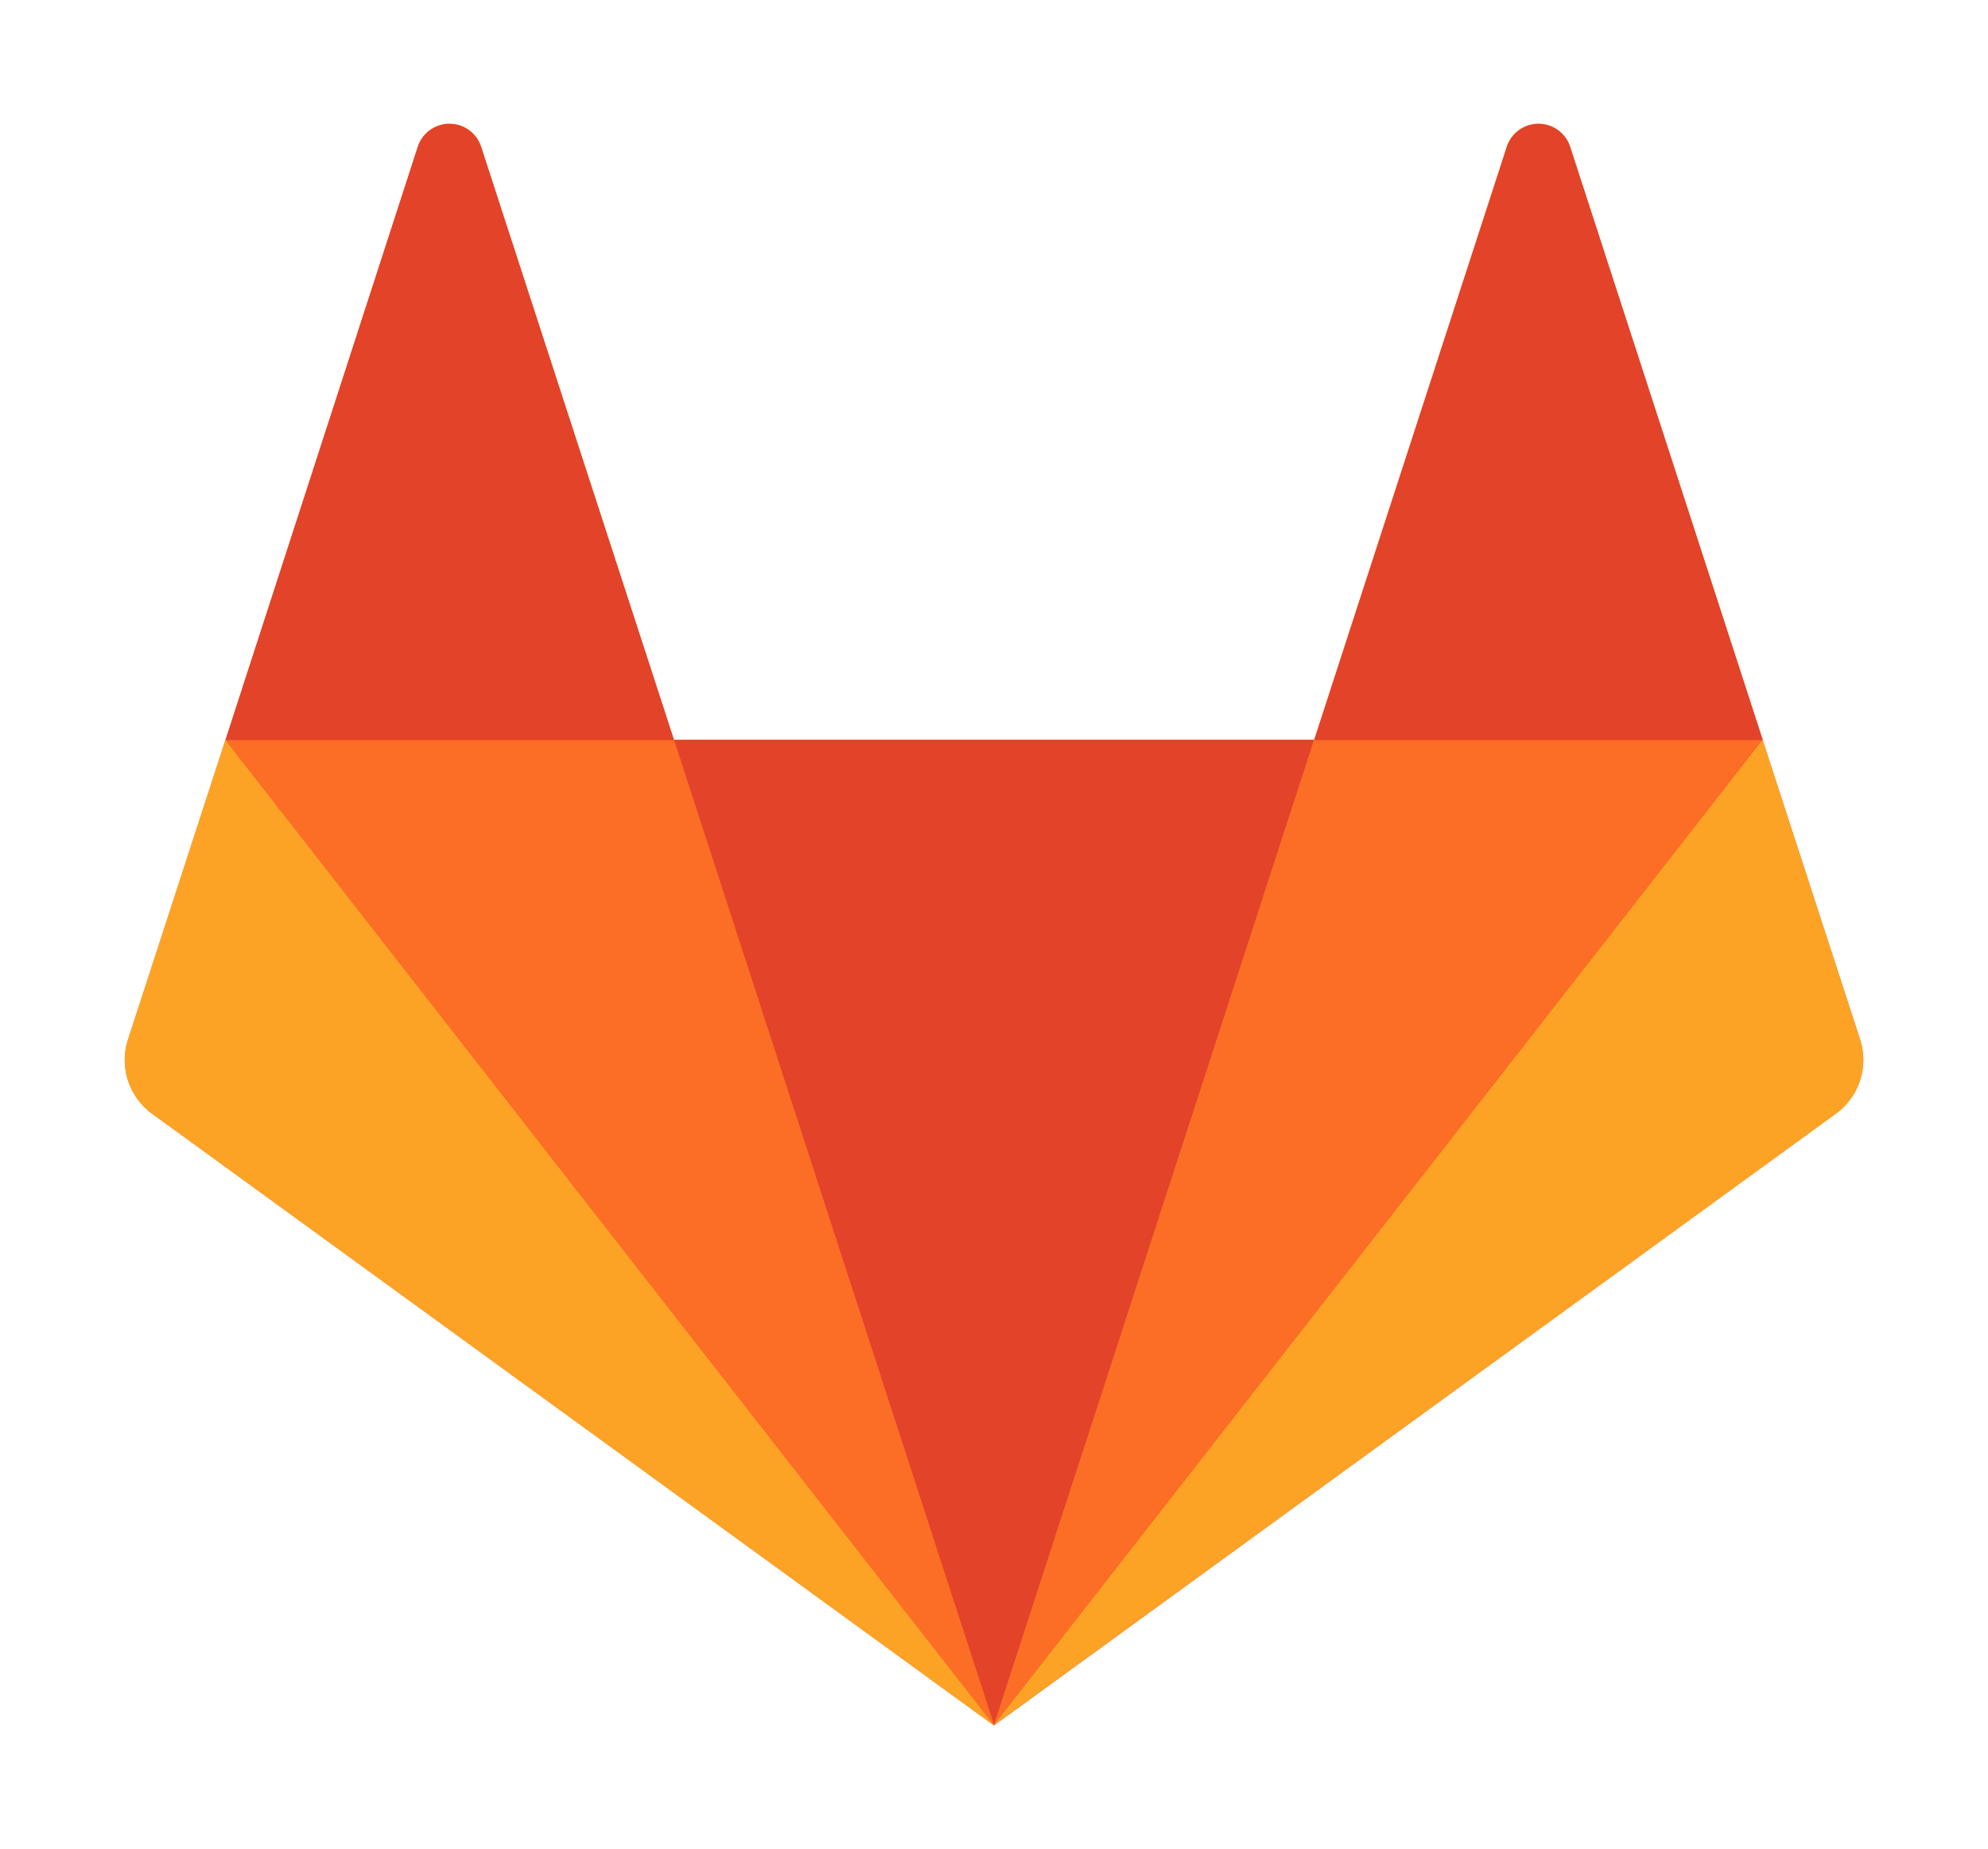
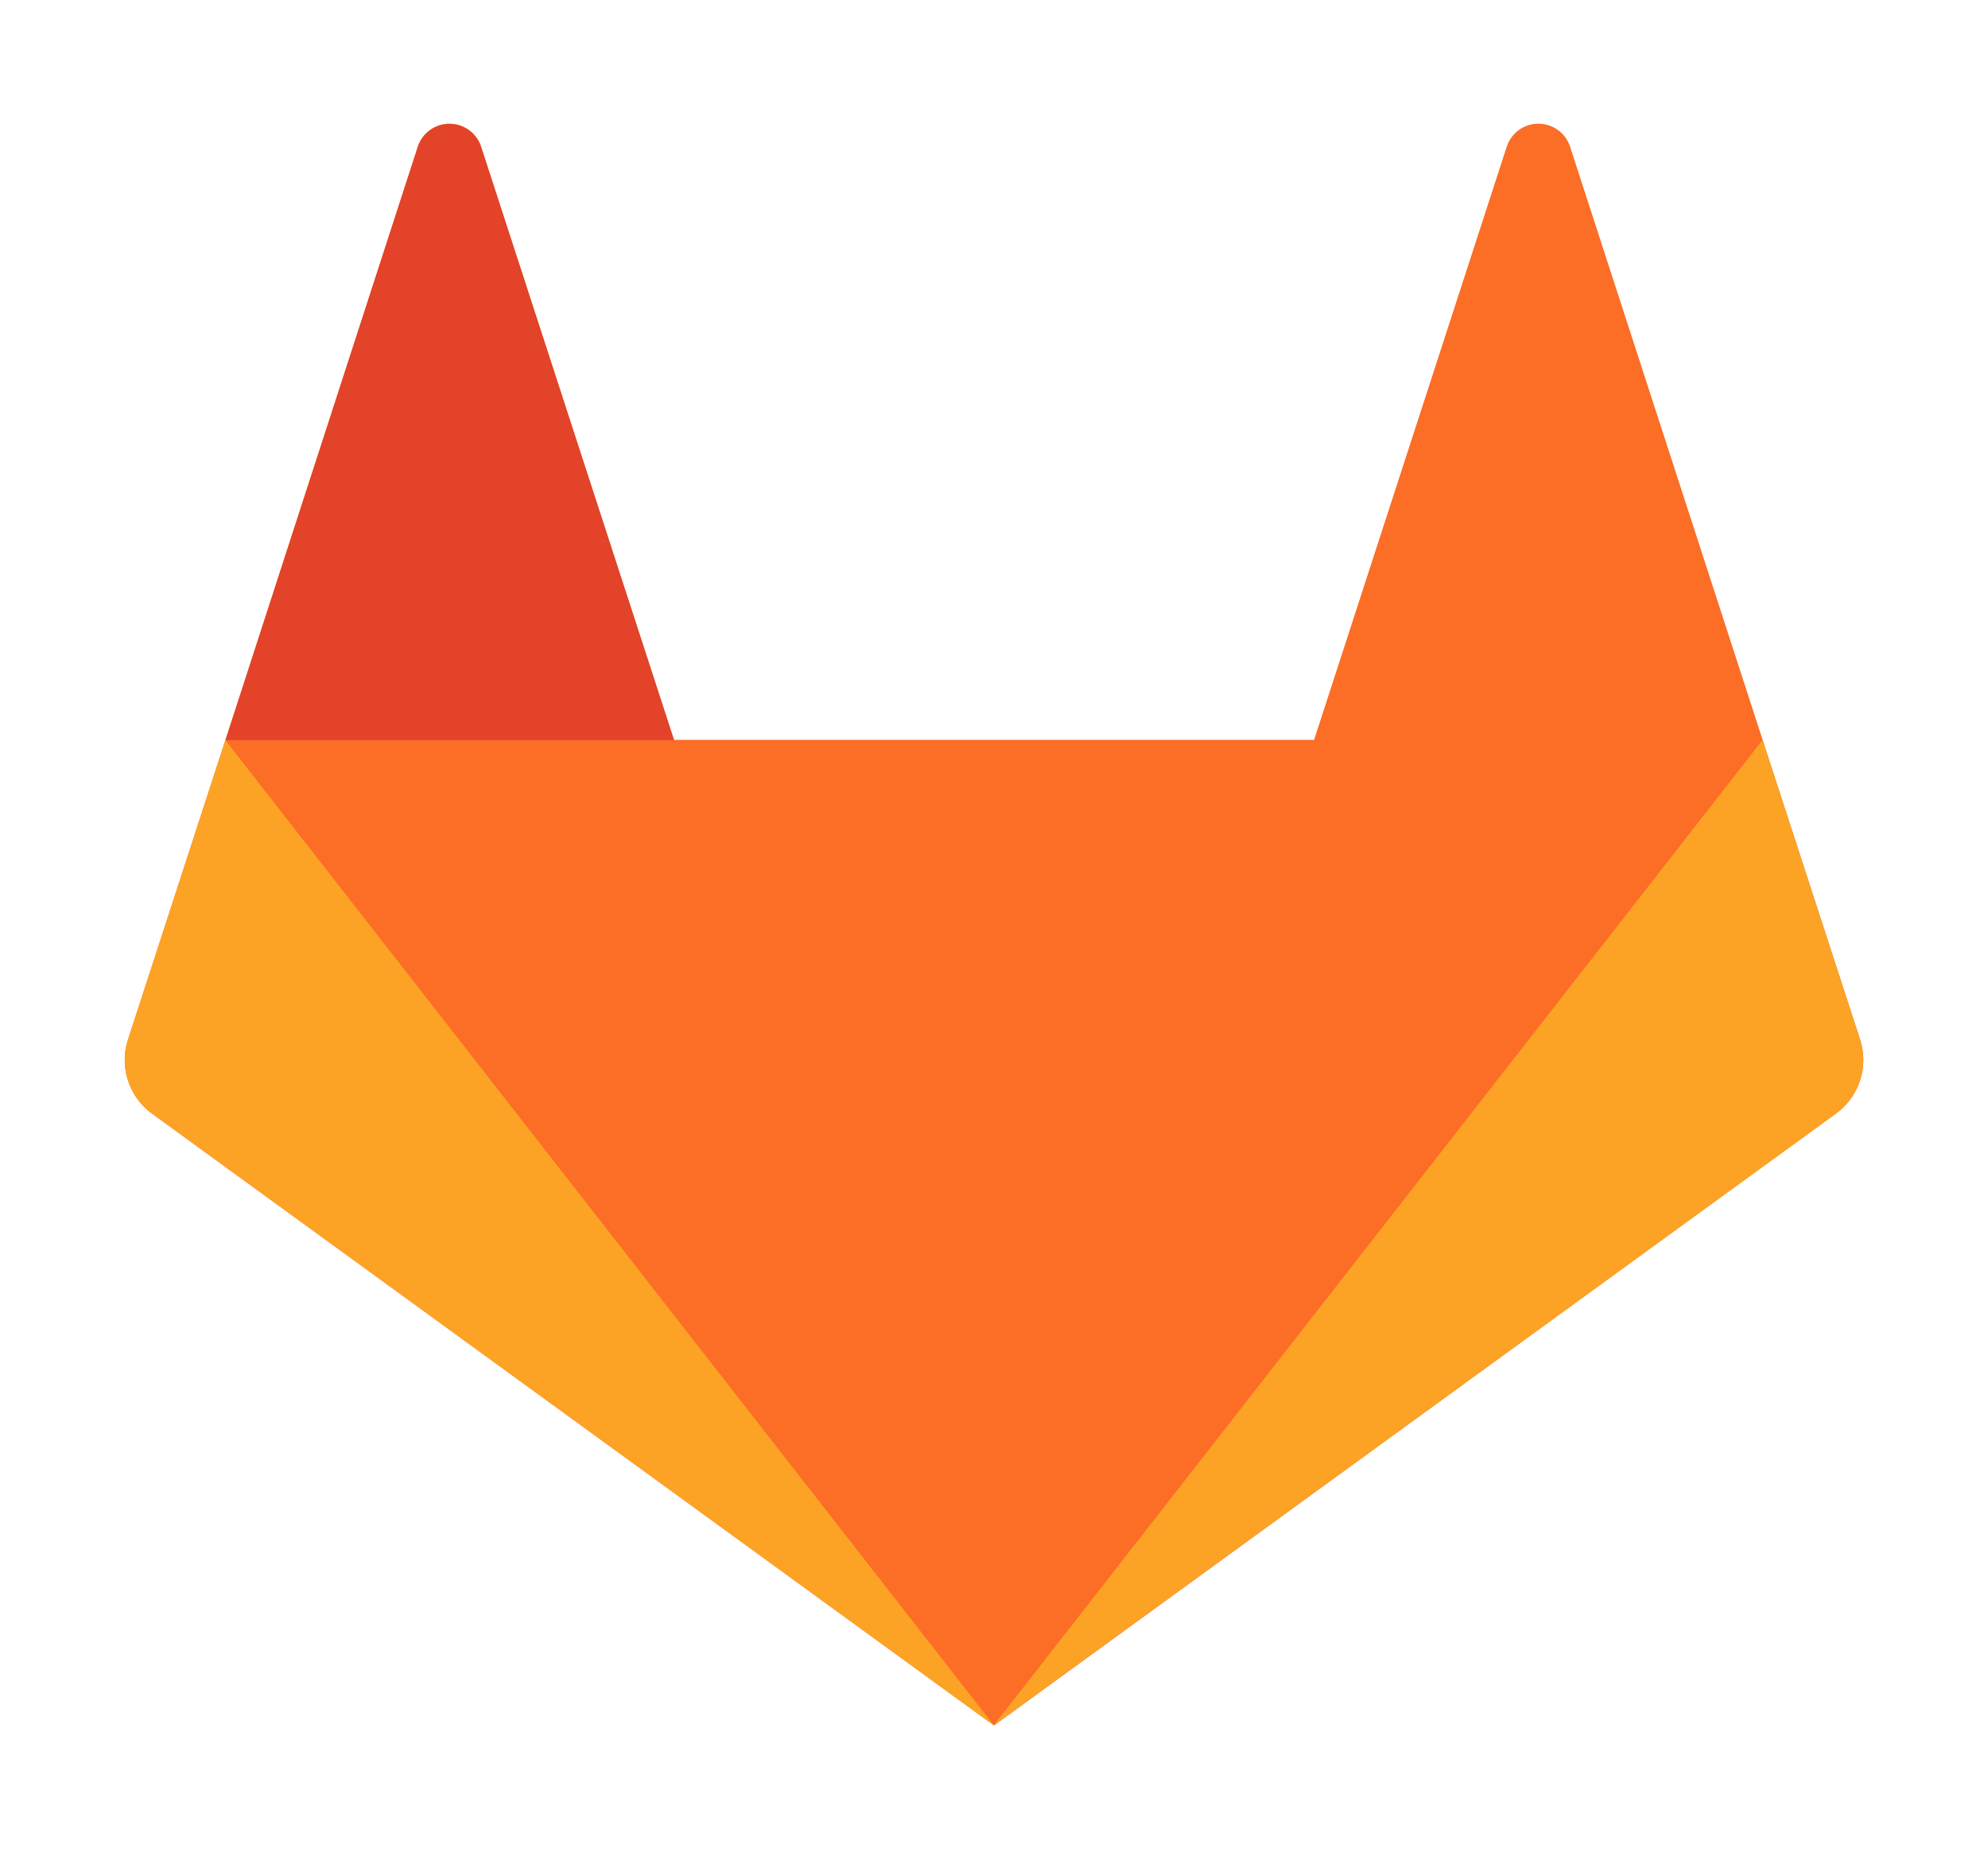
<svg xmlns="http://www.w3.org/2000/svg" id="logo_art" data-name="logo art" viewBox="100 100 386 359">
  <defs>
    <style>.cls-1{fill:#fc6d26;}.cls-2{fill:#e24329;}.cls-3{fill:#fca326;}</style>
  </defs>
  <title>gitlab-icon-rgb</title>
  <g id="g44">
    <path id="path46" class="cls-1" d="M461.17,301.83l-18.91-58.12L404.84,128.43a6.47,6.47,0,0,0-12.27,0L355.15,243.64H230.82L193.4,128.43a6.46,6.46,0,0,0-12.26,0L143.78,243.64l-18.91,58.19a12.88,12.88,0,0,0,4.66,14.39L293,435,456.44,316.22a12.9,12.9,0,0,0,4.73-14.39" />
  </g>
  <g id="g48">
-     <path id="path50" class="cls-2" d="M293,434.91h0l62.16-191.28H230.87L293,434.91Z" />
-   </g>
+     </g>
  <g id="g56">
-     <path id="path58" class="cls-1" d="M293,434.91,230.82,243.63h-87L293,434.91Z" />
-   </g>
+     </g>
  <g id="g64">
    <path id="path66" class="cls-3" d="M143.75,243.69h0l-18.91,58.12a12.88,12.88,0,0,0,4.66,14.39L293,435,143.75,243.69Z" />
  </g>
  <g id="g72">
    <path id="path74" class="cls-2" d="M143.78,243.69h87.11L193.4,128.49a6.47,6.47,0,0,0-12.27,0l-37.35,115.2Z" />
  </g>
  <g id="g76">
    <path id="path78" class="cls-1" d="M293,434.91l62.16-191.28H442.3L293,434.91Z" />
  </g>
  <g id="g80">
    <path id="path82" class="cls-3" d="M442.24,243.69h0l18.91,58.12a12.85,12.85,0,0,1-4.66,14.39L293,434.91l149.2-191.22Z" />
  </g>
  <g id="g84">
-     <path id="path86" class="cls-2" d="M442.28,243.69h-87.1l37.42-115.2a6.46,6.46,0,0,1,12.26,0l37.42,115.2Z" />
-   </g>
+     </g>
</svg>